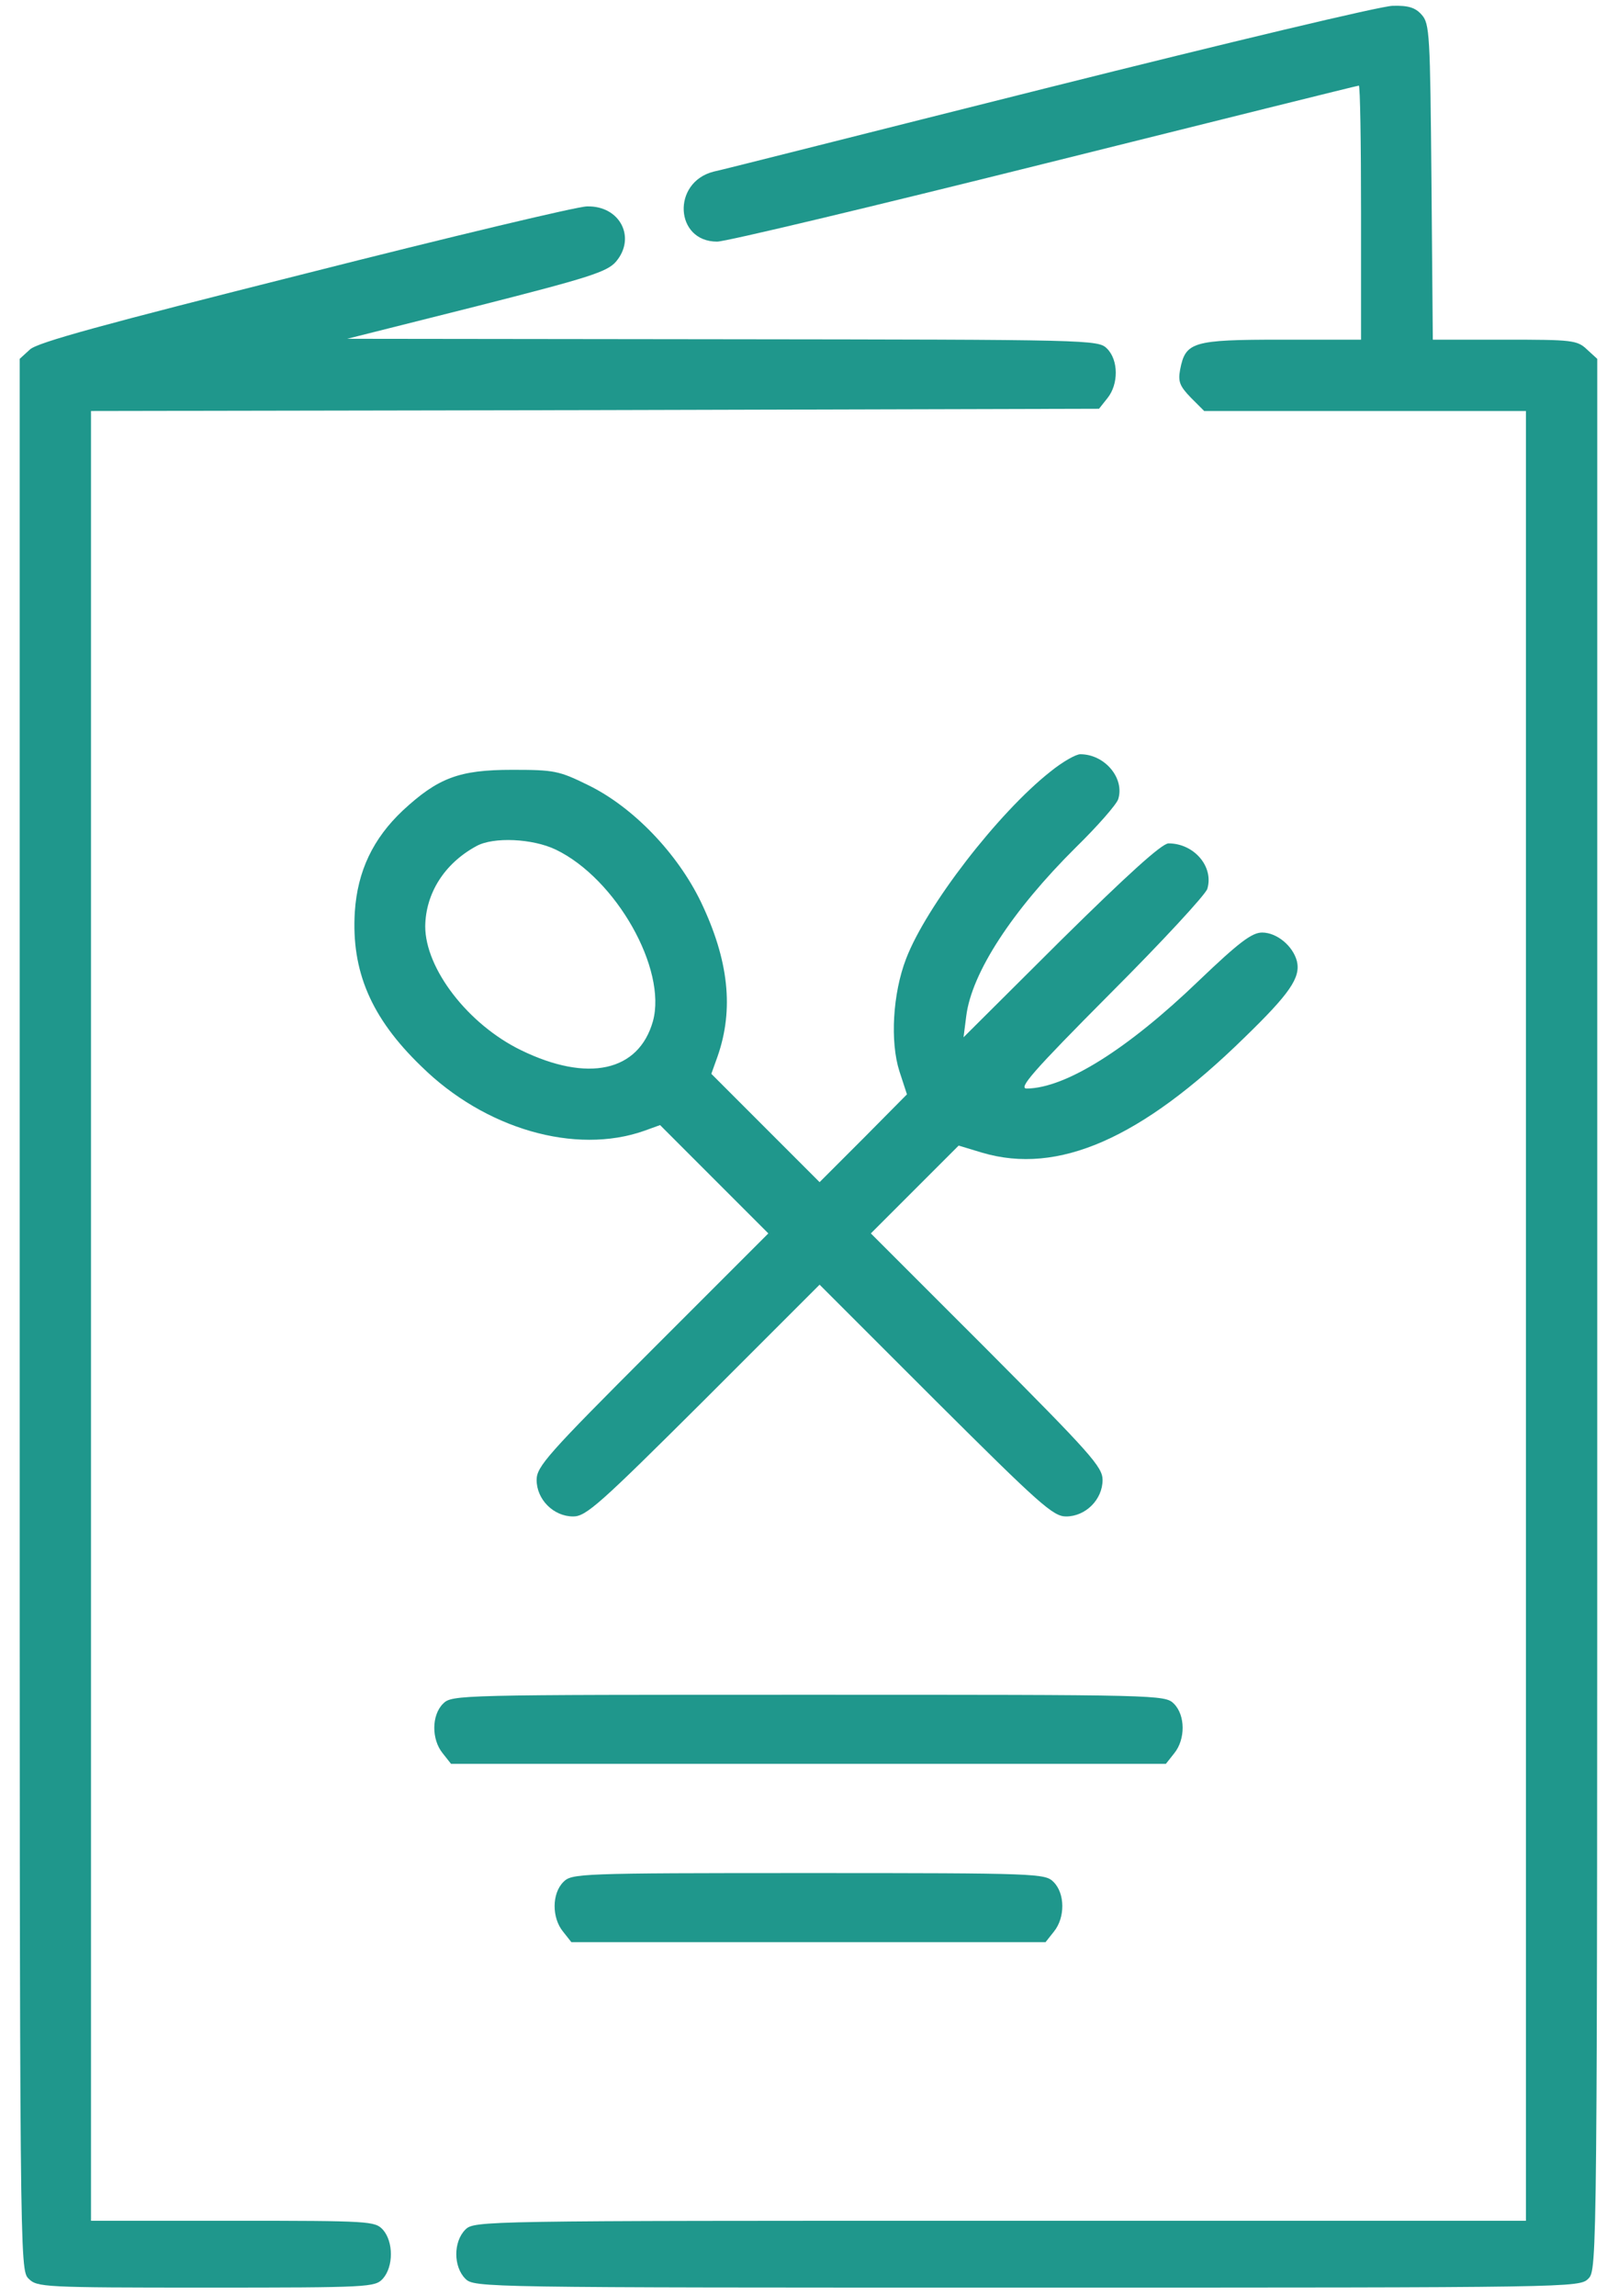
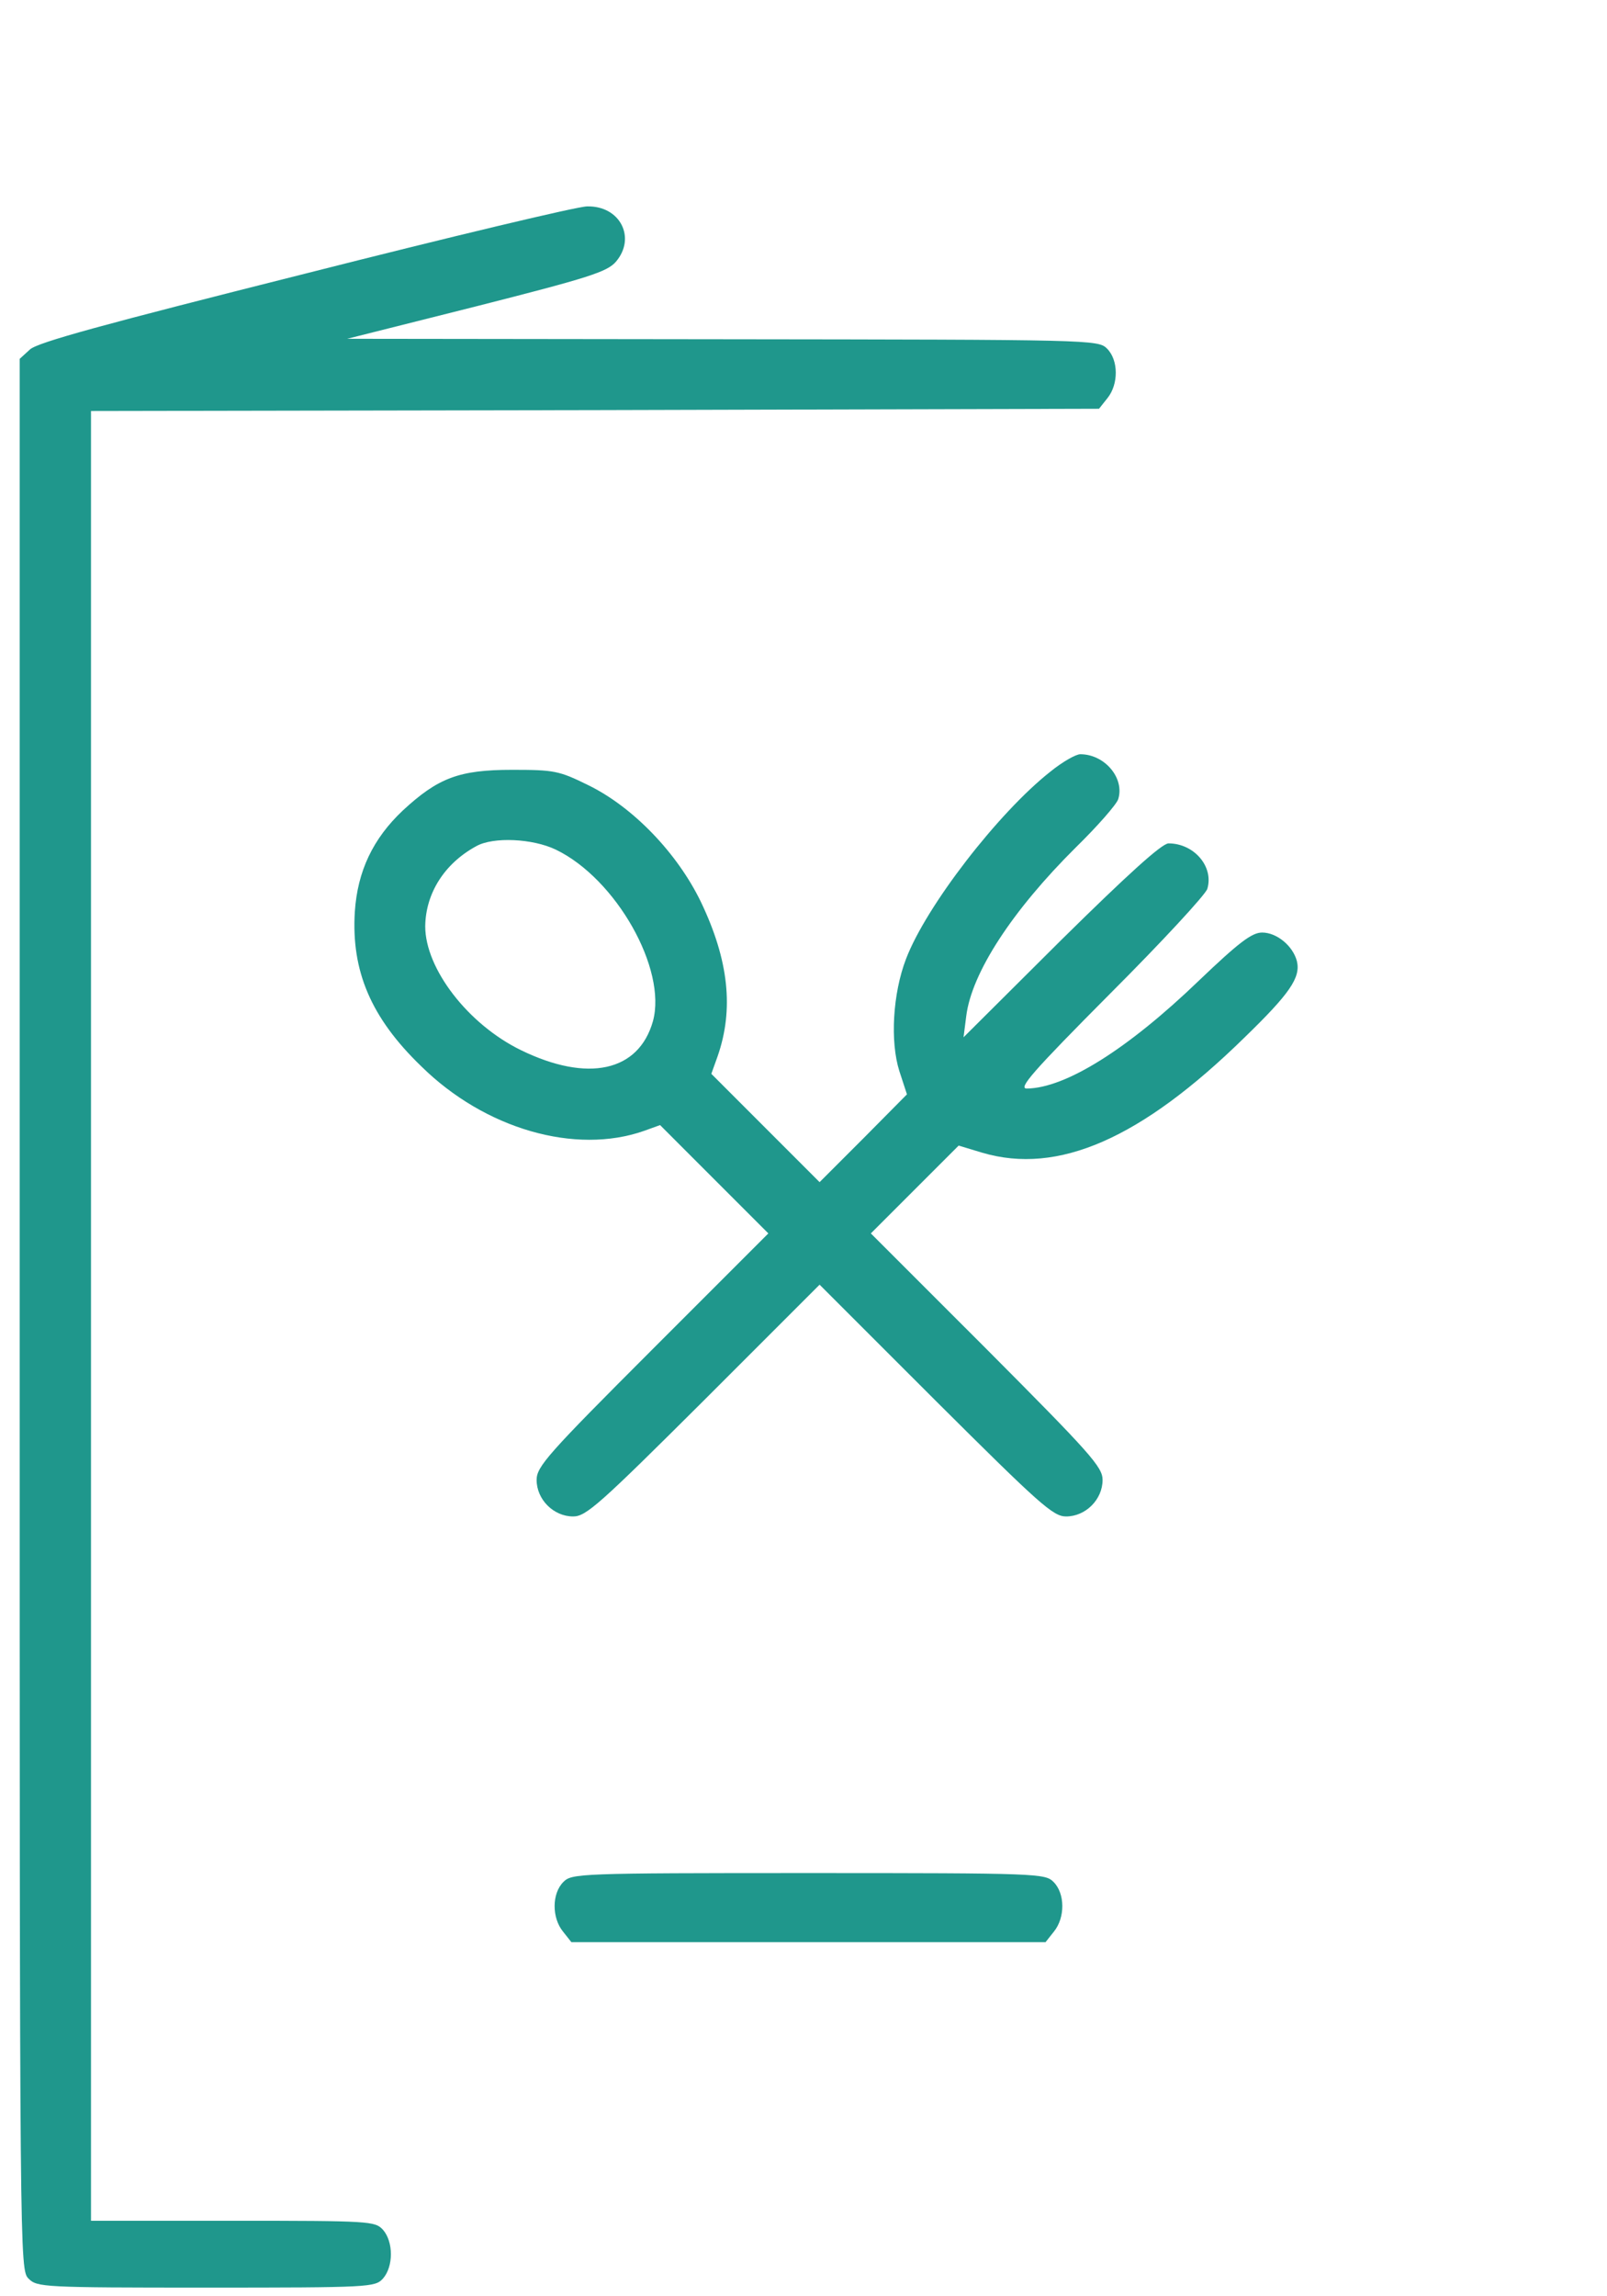
<svg xmlns="http://www.w3.org/2000/svg" width="56" height="80" viewBox="0 0 56 80" fill="none">
-   <path d="M36.559 3.045C30.363 4.598 25.114 5.933 24.865 5.98C23.405 6.353 23.514 8.418 24.989 8.418C25.3 8.418 30.425 7.191 36.404 5.7C42.382 4.209 47.305 2.983 47.352 2.983C47.398 2.983 47.429 4.97 47.429 7.409V11.834H44.65C41.559 11.834 41.311 11.912 41.125 12.875C41.047 13.294 41.109 13.45 41.497 13.853L41.963 14.319H47.569H53.175V45.844V77.369H34.851C16.728 77.369 16.526 77.369 16.215 77.679C15.796 78.099 15.796 78.968 16.215 79.387C16.526 79.698 16.728 79.698 35.782 79.698C54.837 79.698 55.039 79.698 55.349 79.387C55.66 79.077 55.66 78.875 55.66 45.797V12.502L55.303 12.176C54.961 11.85 54.791 11.834 52.43 11.834H49.93L49.883 6.337C49.837 1.181 49.821 0.824 49.541 0.513C49.324 0.265 49.076 0.187 48.532 0.203C48.144 0.203 42.755 1.492 36.559 3.045Z" fill="#1F978C" />
  <path d="M10.625 9.536C3.59 11.306 1.307 11.928 1.043 12.176L0.686 12.502V45.797C0.686 78.875 0.686 79.077 0.997 79.387C1.292 79.683 1.509 79.698 7.177 79.698C12.908 79.698 13.063 79.683 13.342 79.387C13.715 78.968 13.715 78.099 13.342 77.679C13.063 77.384 12.908 77.369 8.109 77.369H3.171V45.844V14.319L20.734 14.288L38.298 14.241L38.593 13.869C38.981 13.387 38.981 12.549 38.578 12.145C38.267 11.834 38.05 11.834 25.191 11.819L12.1 11.803L16.604 10.67C20.517 9.676 21.154 9.474 21.464 9.117C22.179 8.278 21.604 7.16 20.455 7.191C20.129 7.191 15.703 8.247 10.625 9.536Z" fill="#1F978C" />
  <path d="M36.605 26.882C34.789 28.311 32.273 31.572 31.574 33.405C31.108 34.616 31.015 36.293 31.341 37.318L31.605 38.126L30.083 39.663L28.561 41.185L26.682 39.306L24.788 37.411L25.005 36.806C25.58 35.16 25.393 33.451 24.43 31.433C23.607 29.724 22.054 28.109 20.486 27.348C19.477 26.851 19.306 26.82 17.846 26.82C15.998 26.82 15.268 27.1 14.041 28.233C13.001 29.212 12.457 30.345 12.364 31.774C12.24 33.824 12.923 35.455 14.678 37.147C16.899 39.337 20.051 40.238 22.443 39.399L23.002 39.197L24.896 41.092L26.775 42.971L22.738 47.008C19.088 50.658 18.7 51.093 18.7 51.559C18.7 52.242 19.29 52.832 19.974 52.832C20.424 52.832 20.89 52.413 24.524 48.794L28.561 44.757L32.599 48.794C36.233 52.413 36.699 52.832 37.149 52.832C37.832 52.832 38.422 52.242 38.422 51.559C38.422 51.108 38.003 50.642 34.385 47.008L30.347 42.971L31.885 41.433L33.407 39.911L34.23 40.16C36.87 40.937 39.758 39.679 43.361 36.153C44.945 34.616 45.333 34.057 45.193 33.482C45.053 32.954 44.495 32.489 43.982 32.489C43.625 32.489 43.175 32.83 41.777 34.166C39.292 36.557 37.133 37.908 35.782 37.924C35.472 37.924 35.969 37.349 38.687 34.616C40.488 32.815 42.01 31.169 42.072 30.967C42.305 30.19 41.606 29.383 40.721 29.383C40.488 29.383 39.292 30.47 36.978 32.752L33.577 36.138L33.67 35.408C33.857 33.886 35.285 31.712 37.491 29.522C38.236 28.793 38.904 28.032 38.966 27.845C39.199 27.115 38.5 26.277 37.646 26.277C37.491 26.277 37.025 26.541 36.605 26.882ZM19.368 29.6C21.464 30.609 23.25 33.762 22.753 35.579C22.256 37.334 20.486 37.722 18.157 36.588C16.308 35.688 14.818 33.746 14.818 32.271C14.833 31.122 15.486 30.081 16.604 29.476C17.194 29.15 18.56 29.212 19.368 29.6Z" fill="#1F978C" />
-   <path d="M15.439 59.355C15.035 59.758 15.035 60.597 15.423 61.078L15.718 61.451H28.173H40.628L40.923 61.078C41.311 60.597 41.311 59.758 40.907 59.355C40.596 59.044 40.395 59.044 28.173 59.044C15.951 59.044 15.749 59.044 15.439 59.355Z" fill="#1F978C" />
  <path d="M19.632 65.566C19.228 65.97 19.228 66.809 19.616 67.29L19.911 67.663H28.173H36.435L36.73 67.29C37.118 66.809 37.118 65.97 36.714 65.566C36.419 65.271 36.202 65.256 28.173 65.256C20.144 65.256 19.927 65.271 19.632 65.566Z" fill="#1F978C" />
</svg>